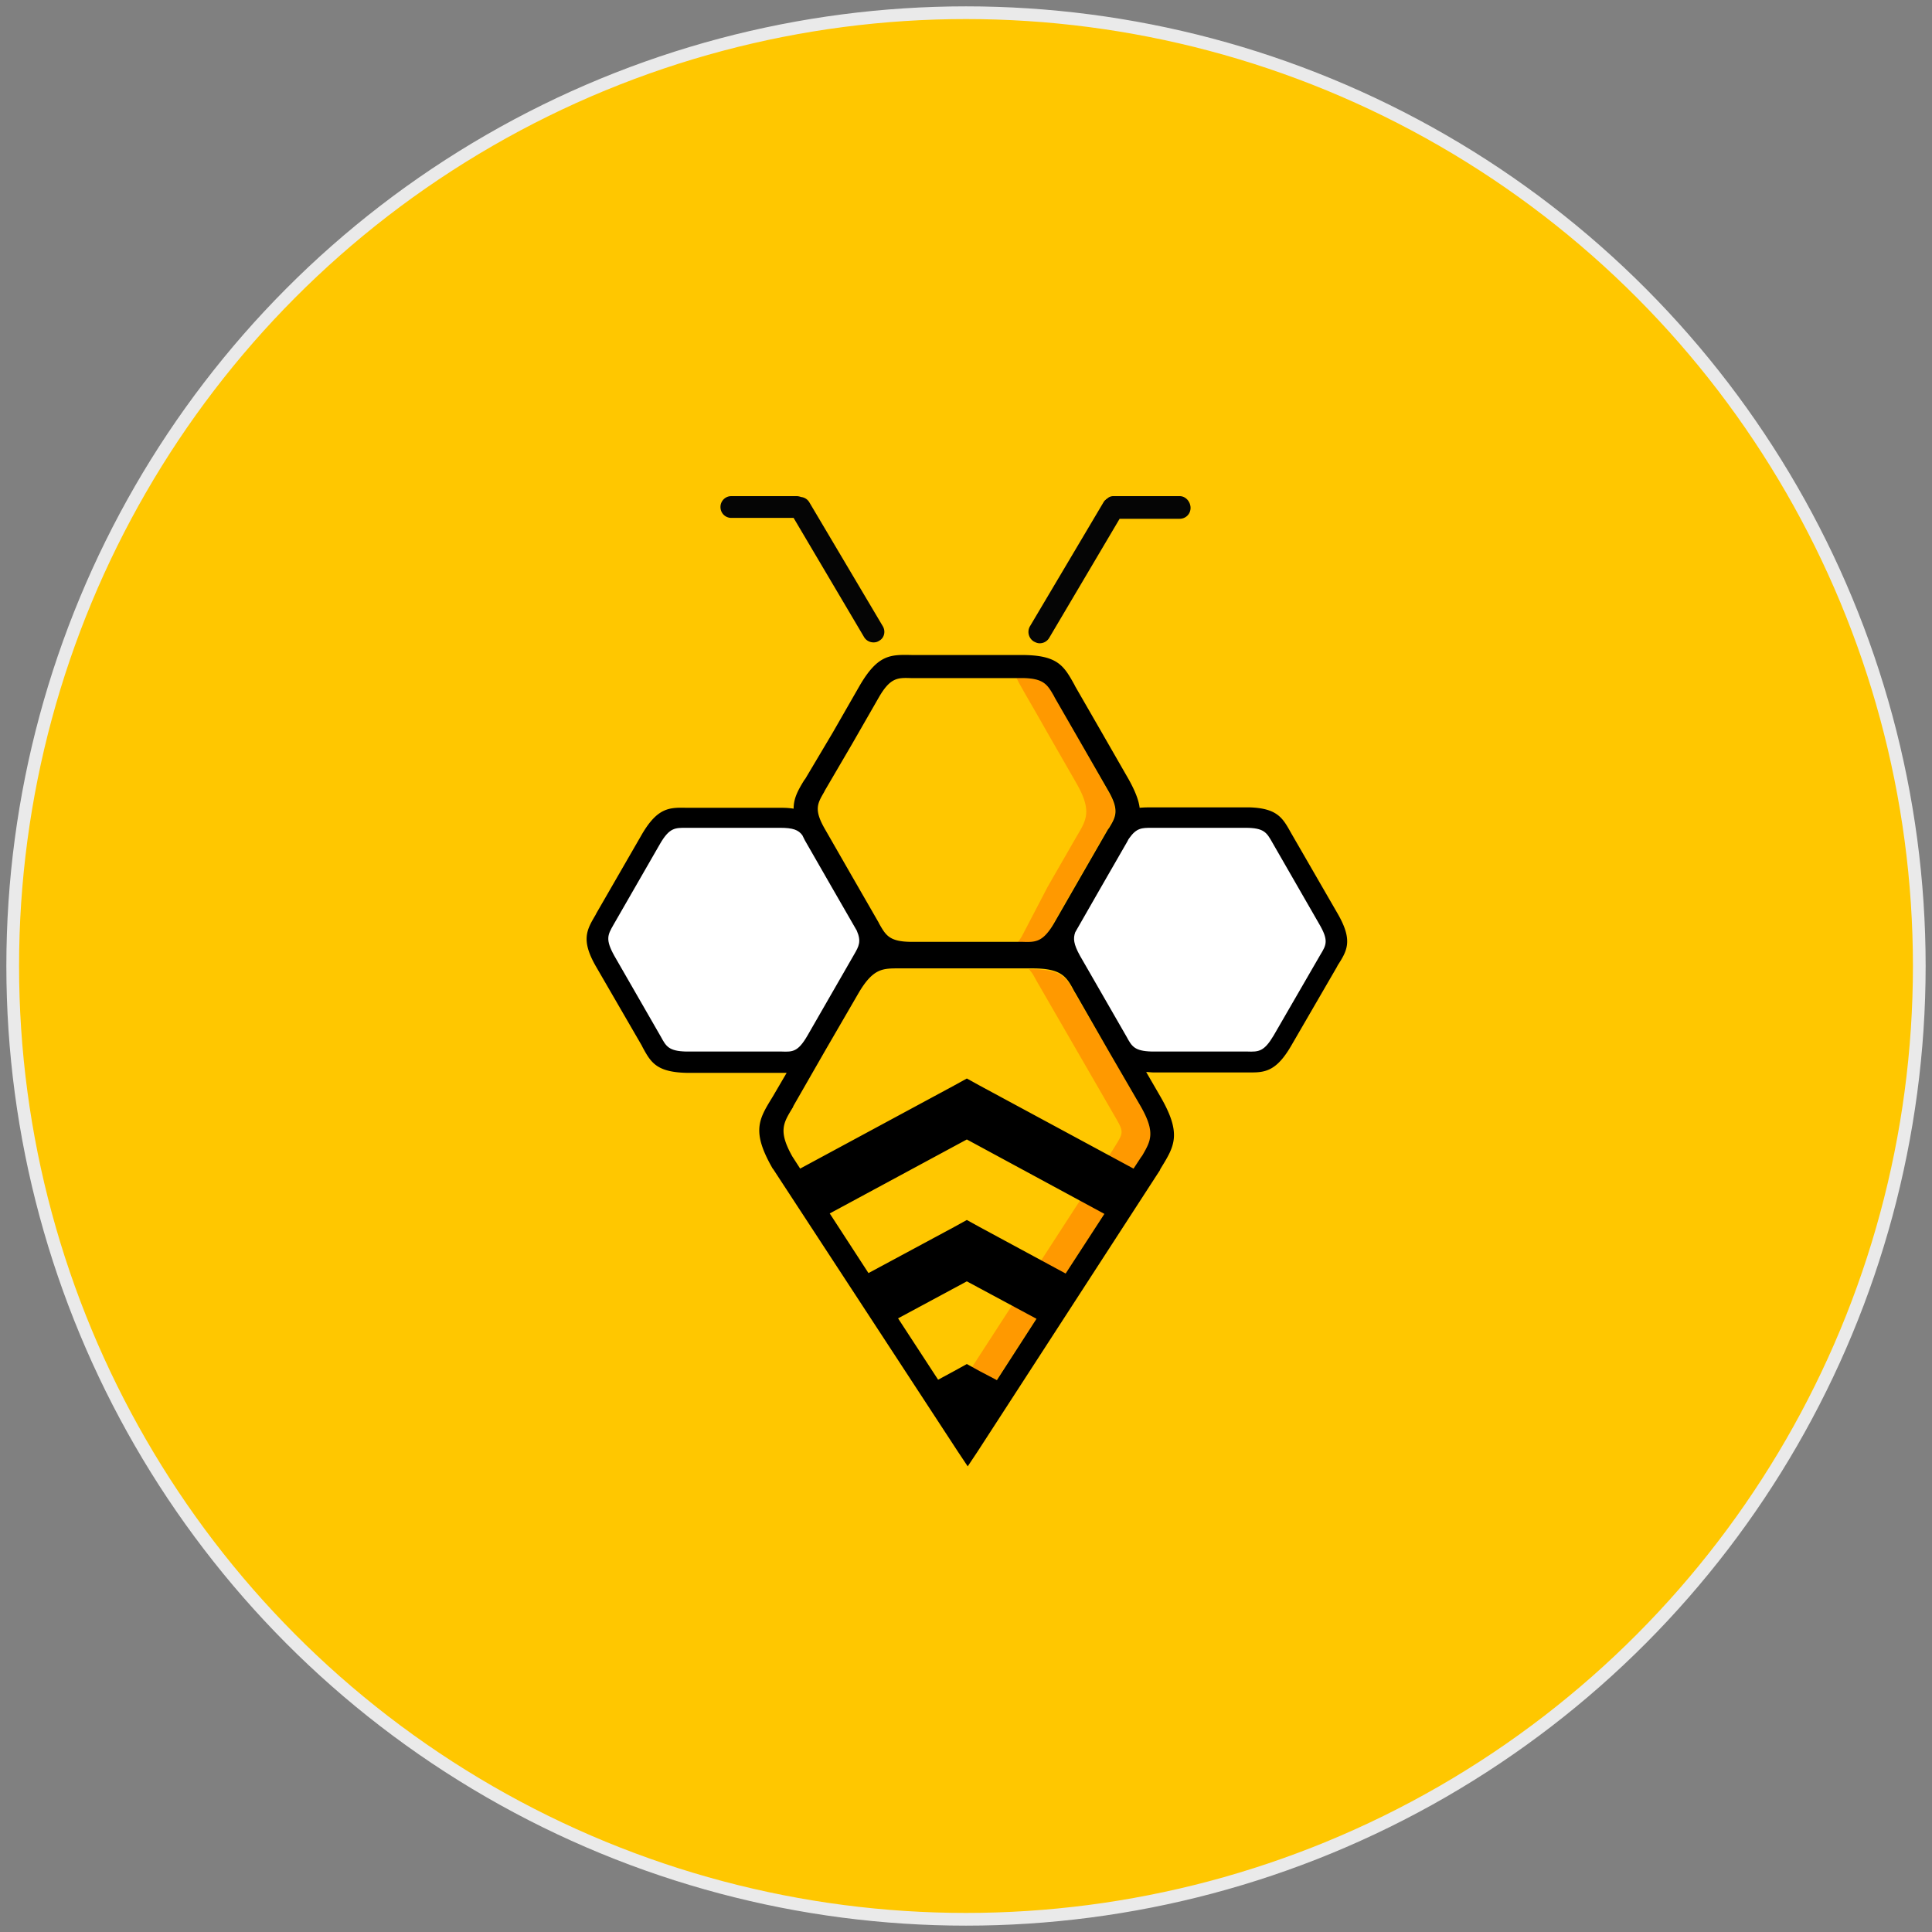
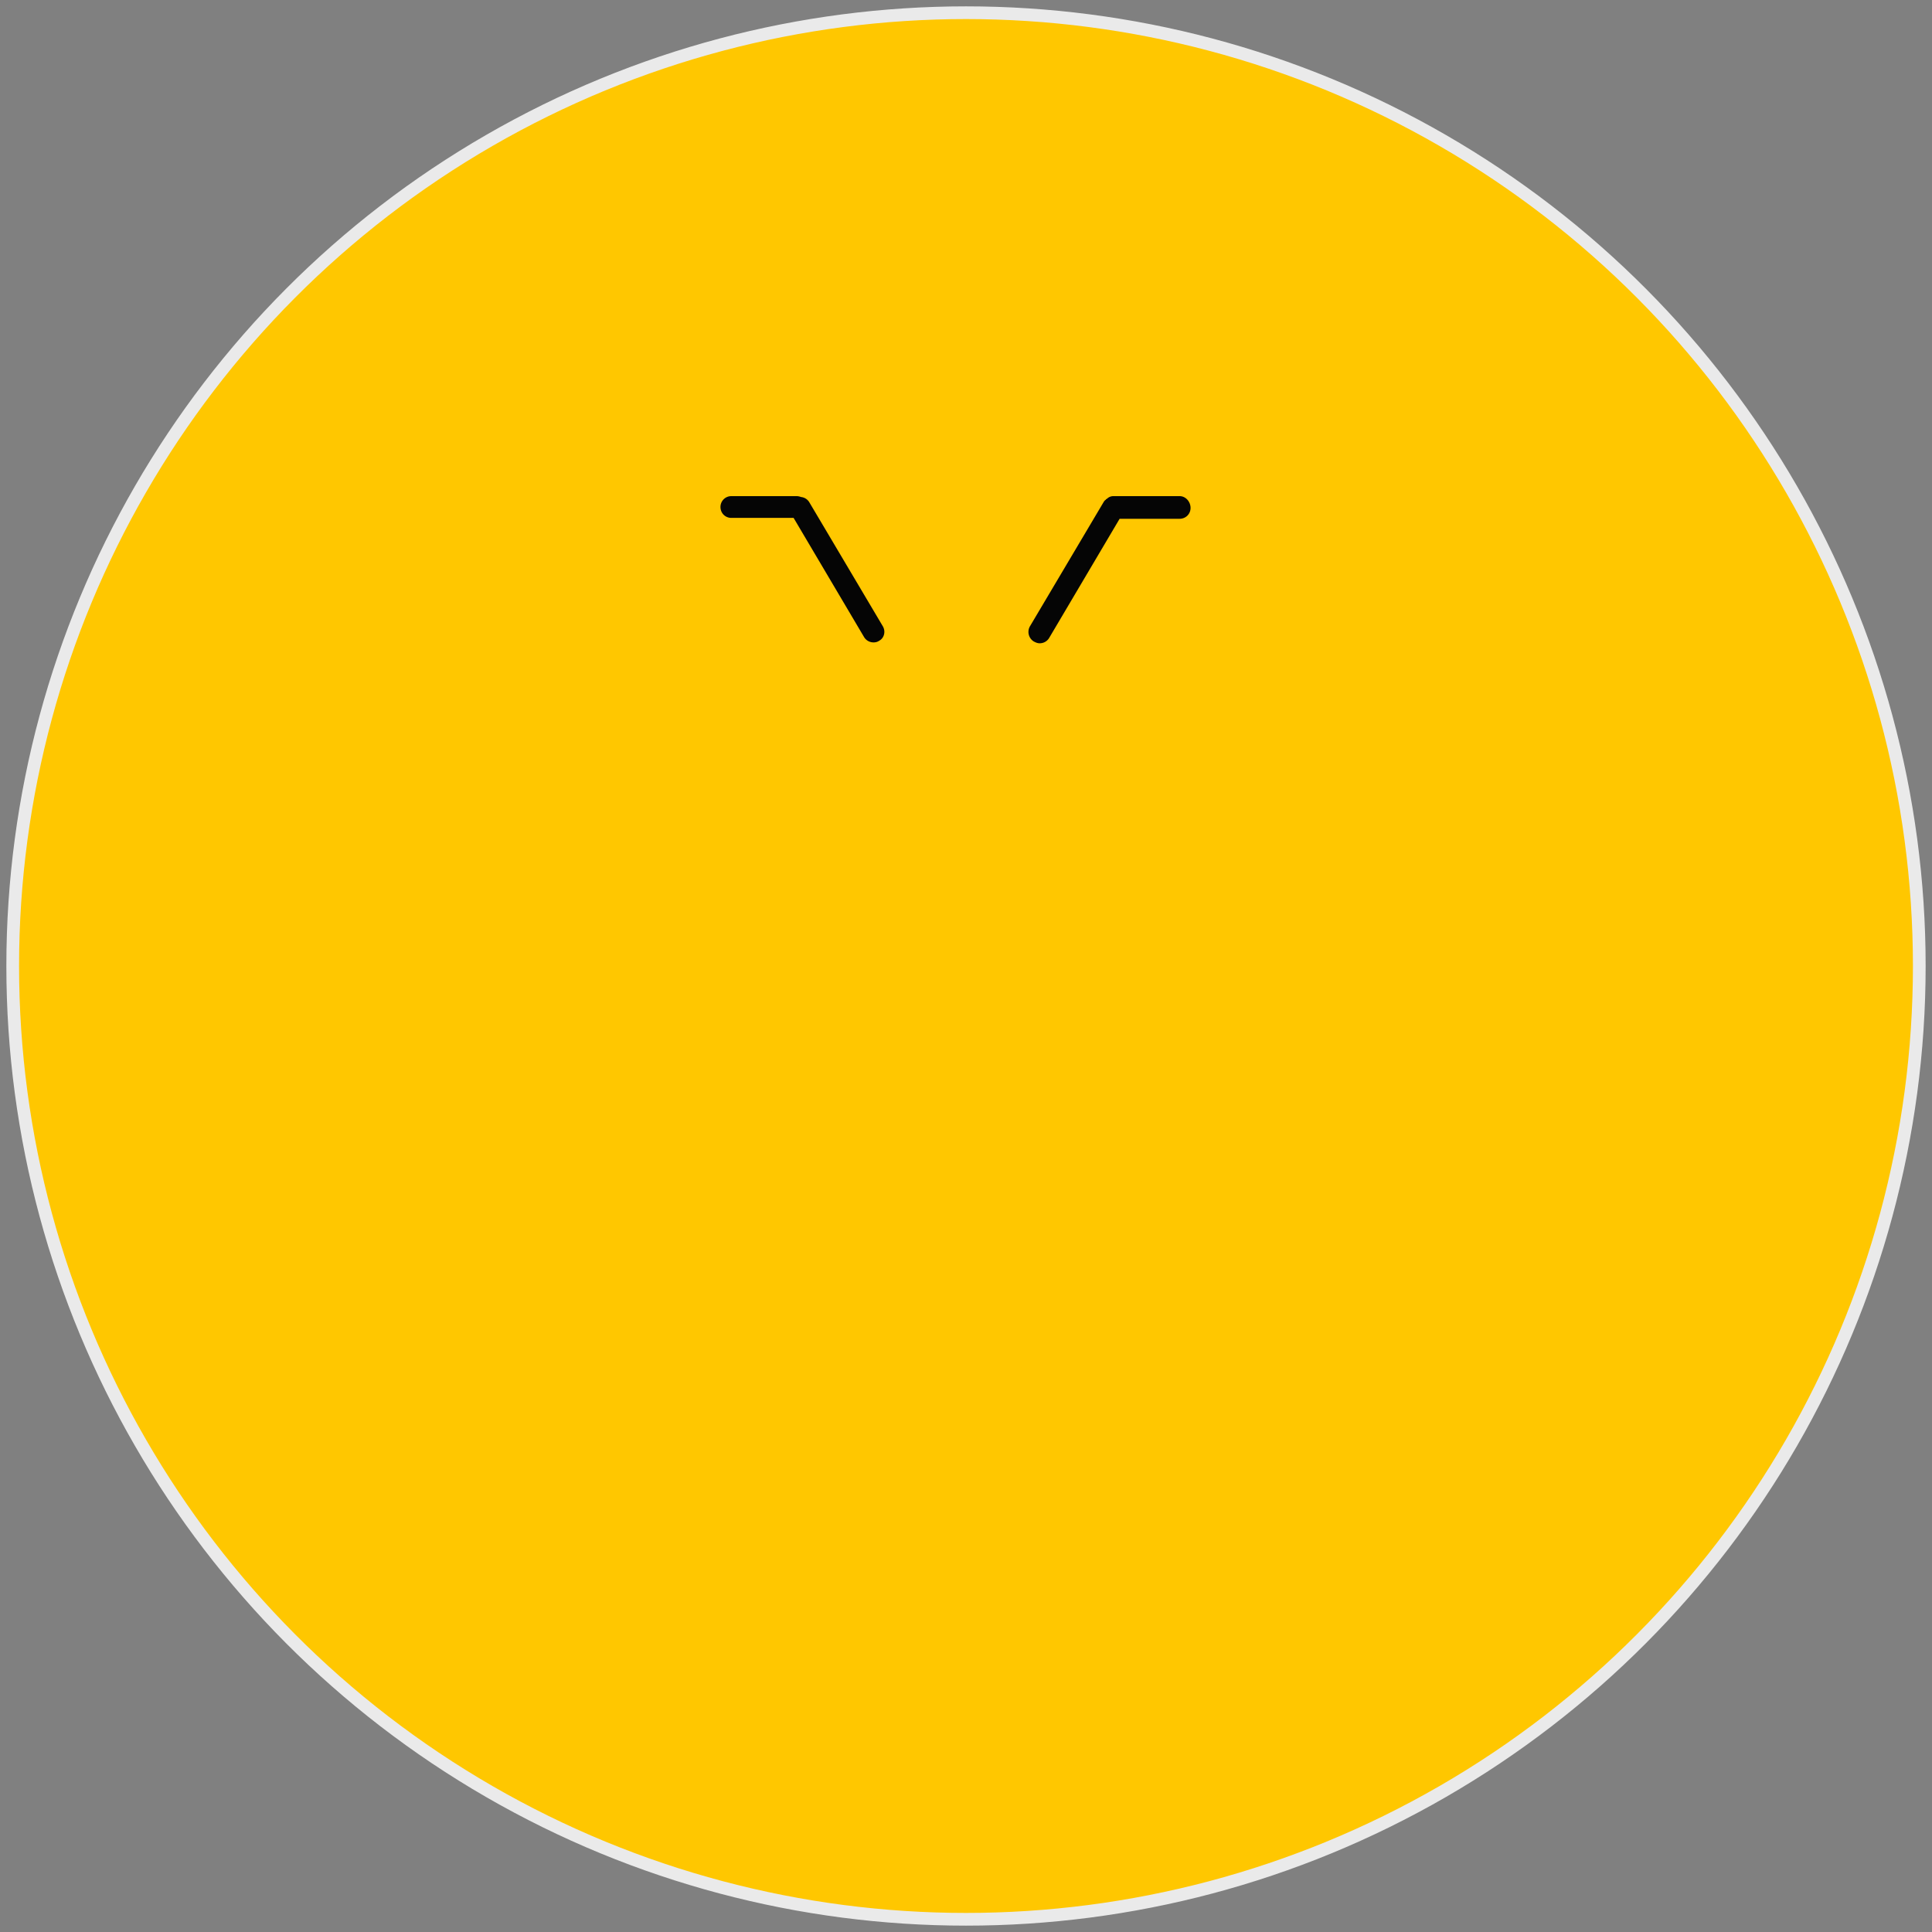
<svg xmlns="http://www.w3.org/2000/svg" width="152" height="152" viewBox="0 0 152 152">
  <rect x="0" y="0" width="152" height="152" fill="#808080" stroke="none" />
  <g fill="none" fill-rule="evenodd">
    <circle cx="75" cy="75" r="75" fill="#FFC700" stroke="#EAEAEA" transform="translate(1 1)" />
    <path fill="#050505" fill-rule="nonzero" d="M69.457 49.273l-5.787-9.76a.846.846 0 0 0-.65-.41 1 1 0 0 0-.309-.069h-5.17a.848.848 0 0 0-.857.856c0 .48.377.856.856.856h4.897l5.548 9.383a.86.86 0 0 0 .753.411.753.753 0 0 0 .445-.137c.377-.205.514-.719.274-1.13zM92.811 39.034h-5.205a.697.697 0 0 0-.513.206c-.035 0-.035.034-.069.034-.034.034-.034.068-.068.068a.747.747 0 0 0-.137.172l-5.788 9.76a.885.885 0 0 0 .309 1.198c.137.068.274.137.445.137a.86.86 0 0 0 .753-.411l5.548-9.383h4.725c.48 0 .856-.377.856-.856 0-.48-.376-.925-.856-.925z" />
-     <path fill="#FFC700" d="M64.15 61.704l2.122-3.63 2.123-3.699c1.233-2.088 2.02-1.986 3.46-1.951h8.491c2.432 0 2.706.753 3.425 2.02l2.089 3.63 2.123 3.698c1.198 2.089.719 2.74-.034 3.972l-2.09 3.63-2.122 3.699c-1.233 2.088-2.02 1.986-3.459 1.951h-8.492c-2.432 0-2.74-.753-3.425-2.02l-2.089-3.63-2.123-3.698c-1.233-2.089-.753-2.705 0-3.972z" />
    <path fill="#FFC700" d="M61.307 86.462l2.602-4.52 2.637-4.589c1.507-2.568 2.466-2.466 4.28-2.431H81.34c2.979.034 3.39.924 4.246 2.5l2.602 4.52 2.637 4.588c1.473 2.603.89 3.39-.034 4.931l-14.69 22.67-14.863-22.738c-1.472-2.603-.89-3.39.069-4.931z" />
-     <path fill="#F90" d="M82.435 57.697l2.26 3.938c1.267 2.226.754 2.91-.034 4.246l-2.226 3.87-2.054 3.938c-.069.103-.24.377-.308.445H81.716c.411-.171.685-.685 1.199-1.54l2.123-3.7 2.089-3.629.103-.137c.513-.856.821-1.37-.069-2.91l-2.089-3.699-2.089-3.63-.068-.137a3.735 3.735 0 0 0-.206-.377c-.274-.479-.582-.787-1.267-.924-.274-.069-.616-.103-1.061-.103h-.411c.103.171.171.343.274.514l.445.787.89 1.541.856 1.507zM81.716 77.456l5.856 10.136c.925 1.575.856 1.438 0 2.842L74.833 110.09l1.302 1.986 13.629-21.025.102-.137c.685-1.13 1.062-1.781-.068-3.767l-2.603-4.486-2.568-4.418-.103-.17c-.548-1.028-.924-1.645-2.568-1.782-.205-.034-.445-.034-.72-.034h-.307a.267.267 0 0 1 .137.137c.205.206.342.548.65 1.062z" />
-     <path fill="#000" fill-rule="nonzero" d="M105.276 71.943l-3.698-6.404c-.651-1.164-1.062-1.952-3.288-2.02h-7.568c-.376 0-.719 0-1.061.034-.069-.582-.343-1.301-.856-2.226l-2.123-3.698-2.09-3.63-.068-.137c-.822-1.473-1.301-2.329-4.143-2.329h-8.63c-1.678-.034-2.67-.068-4.109 2.397L65.52 57.63l-2.157 3.63-.103.136c-.48.788-.822 1.404-.822 2.226a5.682 5.682 0 0 0-.822-.068h-7.568c-1.37-.034-2.294-.034-3.527 2.054l-3.595 6.233-.069.137c-.685 1.164-1.164 1.952 0 4.006l3.63 6.267.068.137c.651 1.198 1.096 1.986 3.562 2.02H61.889l-1.061 1.815-.103.171c-1.027 1.678-1.61 2.637.068 5.548l.035.034 14.553 22.259.754 1.13.753-1.13 14.382-22.19v-.035l.103-.17c1.027-1.679 1.61-2.638-.068-5.548l-1.13-1.952c.17 0 .376.034.582.034h7.738c1.13 0 1.987-.205 3.083-2.089l3.595-6.198.069-.137c.753-1.164 1.198-1.952.034-4.006zM64.834 62.32l.069-.137 2.123-3.63 2.123-3.698c.89-1.541 1.472-1.541 2.5-1.507h8.697c1.781 0 2.055.514 2.569 1.404l.068.137 2.09 3.63 2.122 3.698c.89 1.541.582 2.055.069 2.911l-.103.137-2.089 3.63-2.123 3.698c-.89 1.541-1.472 1.541-2.5 1.507h-8.697c-1.781 0-2.055-.514-2.569-1.404l-.068-.137-2.09-3.63-2.122-3.698c-.89-1.541-.583-2.02-.069-2.911zm12.225 45.544l-.993-.548-.993.548-1.267.685-3.15-4.828 5.41-2.911 5.479 2.945-3.116 4.828-1.37-.719zm0-11.334l-.993-.548-.993.548-6.746 3.63-3.048-4.692 10.787-5.821 10.821 5.855-3.048 4.692-6.78-3.664zm12.807-5.616l-.102.137-.583.89L77.06 85.4l-.993-.549-.993.548-12.122 6.54-.617-.958c-1.096-1.952-.719-2.602-.034-3.733l.103-.17v-.035l2.534-4.417 2.602-4.486c1.165-1.986 1.918-1.952 3.22-1.952h10.477c2.295 0 2.672.65 3.288 1.815l.103.17 2.534 4.418 2.603 4.486c1.164 2.055.753 2.706.102 3.836z" />
-     <path fill="#FFF" fill-rule="nonzero" d="M61.478 82.73H53.98c-1.37-.035-1.575-.412-1.986-1.165l-3.664-6.37c-.72-1.3-.514-1.643-.069-2.43l3.664-6.37c.754-1.301 1.199-1.267 2.089-1.267h7.362c1.028 0 1.439.171 1.747.582l.205.411 2.123 3.698 1.952 3.39c.377.857.172 1.233-.205 1.884l-3.664 6.37c-.754 1.3-1.164 1.3-2.055 1.266zM103.872 75.127l-3.664 6.335c-.753 1.267-1.164 1.302-2.089 1.267H90.62c-1.37-.034-1.576-.41-1.986-1.164l-3.665-6.37c-.513-.924-.547-1.37-.376-1.848l2.02-3.528 2.089-3.63.068-.136c.035-.035.035-.069.069-.103.582-.822.993-.822 1.78-.822h7.363c1.473 0 1.678.377 2.123 1.164l3.664 6.37c.788 1.335.582 1.678.103 2.465z" />
  </g>
</svg>